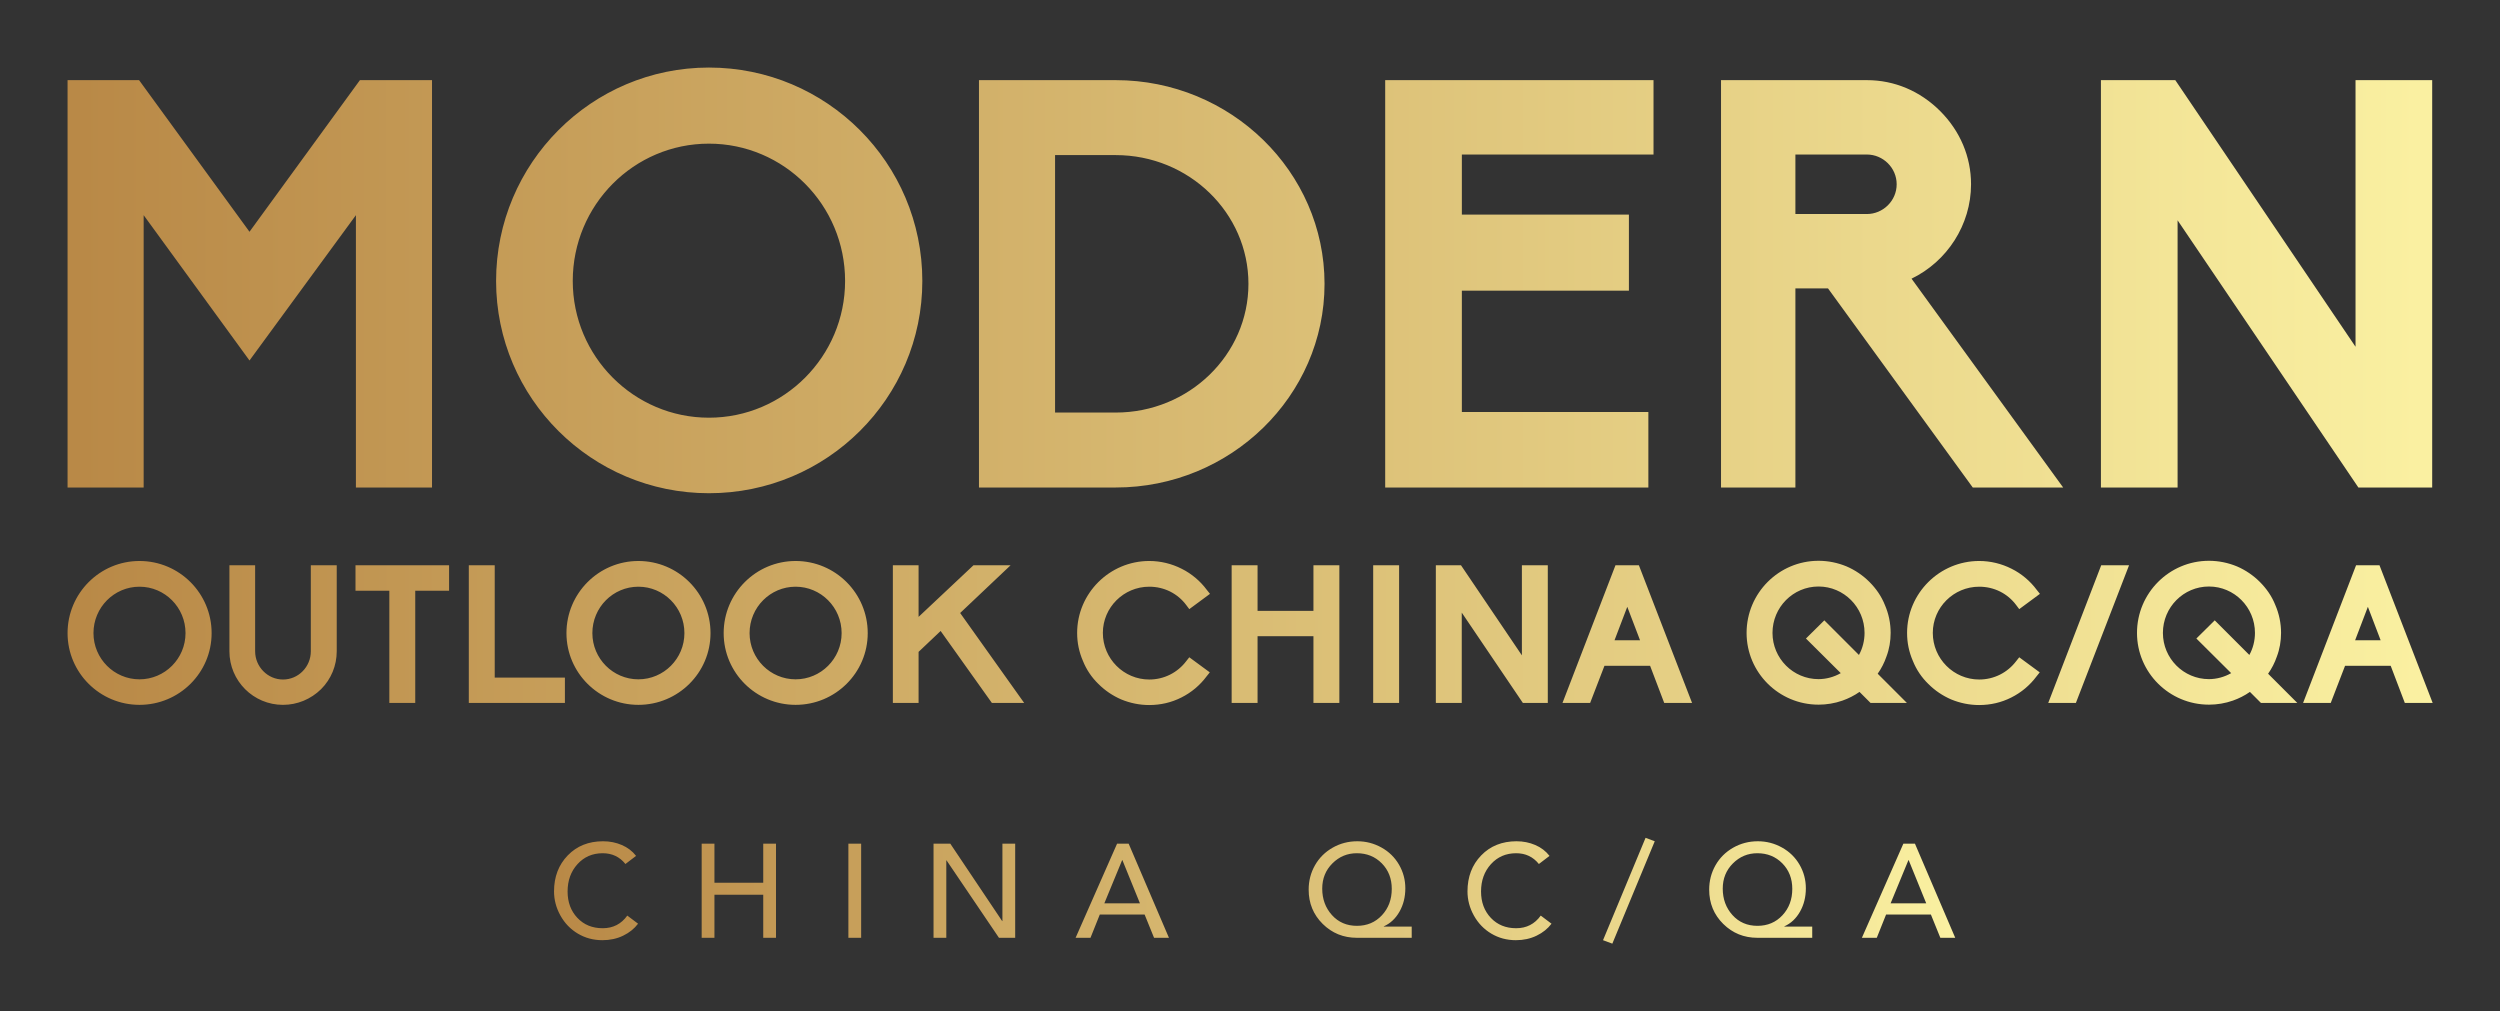
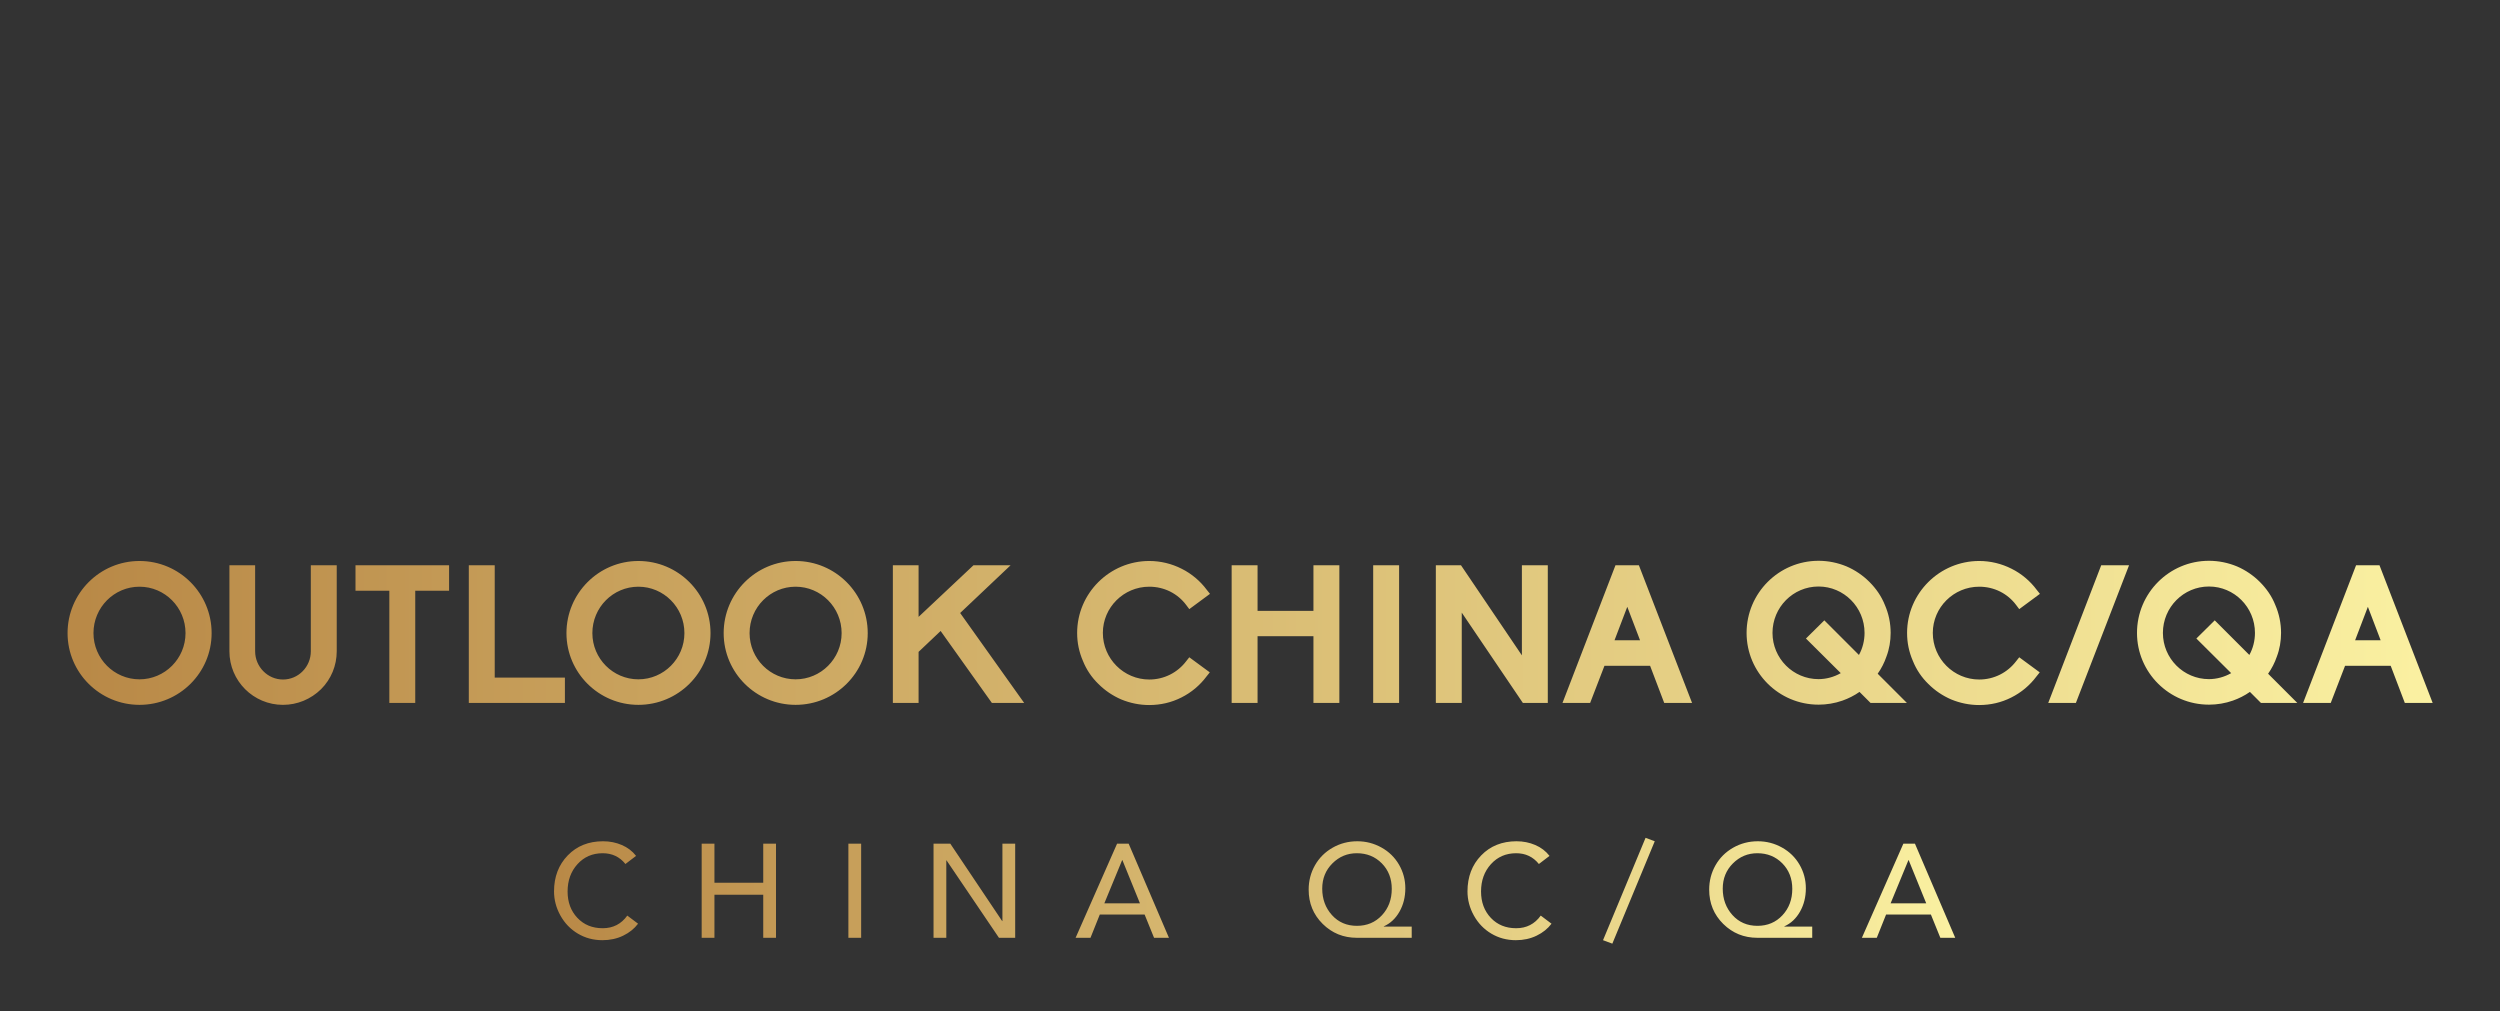
<svg xmlns="http://www.w3.org/2000/svg" version="1.1" width="3171.429" height="1282.793" viewBox="0 0 3171.429 1282.793">
  <rect x="0" y="0" width="3171.429" height="1282.793" fill="#333333" stroke="none" />
  <g transform="scale(8.571) translate(10, 10)">
    <defs id="SvgjsDefs1001">
      <linearGradient id="SvgjsLinearGradient1013">
        <stop id="SvgjsStop1014" stop-color="#b98947" offset="0" />
        <stop id="SvgjsStop1015" stop-color="#faf0a1" offset="1" />
      </linearGradient>
      <linearGradient id="SvgjsLinearGradient1016">
        <stop id="SvgjsStop1017" stop-color="#b98947" offset="0" />
        <stop id="SvgjsStop1018" stop-color="#faf0a1" offset="1" />
      </linearGradient>
      <linearGradient id="SvgjsLinearGradient1019">
        <stop id="SvgjsStop1020" stop-color="#b98947" offset="0" />
        <stop id="SvgjsStop1021" stop-color="#faf0a1" offset="1" />
      </linearGradient>
    </defs>
    <g id="SvgjsG1007" transform="matrix(4.234,0,0,4.234,-6.775,-22.526)" fill="url(#SvgjsLinearGradient1013)">
-       <path d="M14.34 20 l-2.66 0 l0 -9.52 l-3.72 5.08 l-3.7 -5.08 l0 9.52 l-2.66 0 l0 -14.24 l2.5 0 l3.86 5.3 l3.86 -5.3 l2.52 0 l0 14.24 z M24.02 20.2 c-4.1 0 -7.44 -3.32 -7.44 -7.42 c0 -4.12 3.34 -7.46 7.44 -7.46 c4.12 0 7.46 3.34 7.46 7.46 c0 4.1 -3.34 7.42 -7.46 7.42 z M24.02 7.98 c-2.62 0 -4.76 2.14 -4.76 4.8 c0 2.64 2.14 4.78 4.76 4.78 s4.76 -2.14 4.76 -4.78 c0 -2.66 -2.14 -4.8 -4.76 -4.8 z M38.24 20 l-4.78 0 l0 -14.24 l4.78 0 c4.02 0 7.3 3.2 7.3 7.12 s-3.28 7.12 -7.3 7.12 z M36.12 17.38 l2.12 0 c2.56 0 4.64 -2.02 4.64 -4.5 s-2.08 -4.5 -4.64 -4.5 l-2.12 0 l0 9 z M56.86 20 l-9.2 0 l0 -14.24 l9.38 0 l0 2.6 l-6.7 0 l0 2.1 l5.84 0 l0 2.66 l-5.84 0 l0 4.24 l6.52 0 l0 2.64 z M71.36 20 l-3.16 0 l-5.06 -6.96 l-1.14 0 l0 6.96 l-2.6 0 l0 -14.24 l5.1 0 c0.96 0 1.86 0.38 2.56 1.08 s1.08 1.6 1.08 2.56 c0 1.42 -0.84 2.7 -2.08 3.3 z M62 10.44 l2.5 0 c0.56 0 1.04 -0.46 1.04 -1.04 s-0.48 -1.04 -1.04 -1.04 l-2.5 0 l0 2.08 z M84.26 20 l-2.58 0 l-6.32 -9.34 l0 9.34 l-2.68 0 l0 -14.24 l2.6 0 l6.3 9.32 l0 -9.32 l2.68 0 l0 14.24 z" />
-     </g>
+       </g>
    <g id="SvgjsG1008" transform="matrix(1.431,0,0,1.431,-0.973,65.417)" fill="url(#SvgjsLinearGradient1016)">
      <path d="M8.12 20.2 c-4.1 0 -7.44 -3.32 -7.44 -7.42 c0 -4.12 3.34 -7.46 7.44 -7.46 c4.12 0 7.46 3.34 7.46 7.46 c0 4.1 -3.34 7.42 -7.46 7.42 z M8.12 7.98 c-2.62 0 -4.76 2.14 -4.76 4.8 c0 2.64 2.14 4.78 4.76 4.78 s4.76 -2.14 4.76 -4.78 c0 -2.66 -2.14 -4.8 -4.76 -4.8 z M22.96 20.2 c-3.06 0 -5.54 -2.48 -5.54 -5.54 l0 -8.9 l2.66 0 l0 8.9 c0 1.6 1.3 2.92 2.88 2.92 c1.6 0 2.88 -1.32 2.88 -2.92 l0 -8.9 l2.68 0 l0 8.9 c0 1.48 -0.58 2.88 -1.62 3.92 c-1.06 1.04 -2.46 1.62 -3.94 1.62 z M36.64 20 l-2.68 0 l0 -11.6 l-3.5 0 l0 -2.64 l9.68 0 l0 2.64 l-3.5 0 l0 11.6 z M52.12 20 l-9.94 0 l0 -14.24 l2.68 0 l0 11.62 l7.26 0 l0 2.62 z M59.72 20.2 c-4.1 0 -7.44 -3.32 -7.44 -7.42 c0 -4.12 3.34 -7.46 7.44 -7.46 c4.12 0 7.46 3.34 7.46 7.46 c0 4.1 -3.34 7.42 -7.46 7.42 z M59.72 7.98 c-2.62 0 -4.76 2.14 -4.76 4.8 c0 2.64 2.14 4.78 4.76 4.78 s4.76 -2.14 4.76 -4.78 c0 -2.66 -2.14 -4.8 -4.76 -4.8 z M75.98 20.2 c-4.1 0 -7.44 -3.32 -7.44 -7.42 c0 -4.12 3.34 -7.46 7.44 -7.46 c4.12 0 7.46 3.34 7.46 7.46 c0 4.1 -3.34 7.42 -7.46 7.42 z M75.98 7.98 c-2.62 0 -4.76 2.14 -4.76 4.8 c0 2.64 2.14 4.78 4.76 4.78 s4.76 -2.14 4.76 -4.78 c0 -2.66 -2.14 -4.8 -4.76 -4.8 z M99.62 20 l-3.34 0 l-5.3 -7.44 l-2.28 2.16 l0 5.28 l-2.66 0 l0 -14.24 l2.66 0 l0 5.34 l5.68 -5.34 l3.84 0 l-5.22 4.94 z M112.56 20.22 c-1 0 -1.98 -0.2 -2.9 -0.58 c-0.88 -0.38 -1.68 -0.92 -2.36 -1.6 c-0.7 -0.68 -1.24 -1.48 -1.6 -2.38 c-0.4 -0.92 -0.6 -1.88 -0.6 -2.9 c0 -4.1 3.36 -7.44 7.46 -7.44 c1.16 0 2.32 0.28 3.34 0.8 c1.02 0.5 1.94 1.28 2.62 2.2 l0.32 0.4 l-2.14 1.58 l-0.3 -0.4 c-0.9 -1.22 -2.3 -1.92 -3.84 -1.92 c-2.64 0 -4.8 2.14 -4.8 4.78 c0 2.66 2.16 4.82 4.8 4.82 c1.52 0 2.92 -0.7 3.84 -1.92 l0.3 -0.38 l2.12 1.56 l-0.32 0.4 c-0.7 0.94 -1.58 1.68 -2.62 2.2 c-1.02 0.52 -2.16 0.78 -3.32 0.78 z M132.22 20 l-2.68 0 l0 -6.9 l-5.78 0 l0 6.9 l-2.68 0 l0 -14.24 l2.68 0 l0 4.72 l5.78 0 l0 -4.72 l2.68 0 l0 14.24 z M138.4 20 l-2.68 0 l0 -14.24 l2.68 0 l0 14.24 z M153.78 20 l-2.58 0 l-6.32 -9.34 l0 9.34 l-2.68 0 l0 -14.24 l2.6 0 l6.3 9.32 l0 -9.32 l2.68 0 l0 14.24 z M168.7 20 l-2.88 0 l-1.46 -3.84 l-4.72 0 l-1.48 3.84 l-2.86 0 l5.48 -14.24 l2.42 0 z M160.68 13.52 l2.64 0 l-1.32 -3.46 z M181.78 20.18 c-4.1 0 -7.44 -3.32 -7.44 -7.42 c0 -4.12 3.34 -7.46 7.44 -7.46 c1 0 1.98 0.2 2.9 0.58 c0.88 0.38 1.68 0.92 2.36 1.6 c0.7 0.7 1.24 1.48 1.6 2.38 c0.4 0.92 0.6 1.9 0.6 2.9 c0 0.84 -0.14 1.68 -0.44 2.46 c-0.22 0.64 -0.52 1.22 -0.9 1.76 l3.02 3.02 l-3.76 0 l-1.14 -1.14 c-0.54 0.38 -1.14 0.68 -1.76 0.9 c-0.8 0.28 -1.64 0.42 -2.48 0.42 z M181.78 7.96 c-2.62 0 -4.76 2.14 -4.76 4.8 c0 2.64 2.14 4.78 4.76 4.78 c0.8 0 1.6 -0.22 2.3 -0.62 l-3.6 -3.58 l1.9 -1.88 l3.58 3.58 c0.38 -0.68 0.58 -1.48 0.58 -2.28 c0 -2.66 -2.14 -4.8 -4.76 -4.8 z M198.4 20.22 c-1 0 -1.98 -0.2 -2.9 -0.58 c-0.88 -0.38 -1.68 -0.92 -2.36 -1.6 c-0.7 -0.68 -1.24 -1.48 -1.6 -2.38 c-0.4 -0.92 -0.6 -1.88 -0.6 -2.9 c0 -4.1 3.36 -7.44 7.46 -7.44 c1.16 0 2.32 0.28 3.34 0.8 c1.02 0.5 1.94 1.28 2.62 2.2 l0.32 0.4 l-2.14 1.58 l-0.3 -0.4 c-0.9 -1.22 -2.3 -1.92 -3.84 -1.92 c-2.64 0 -4.8 2.14 -4.8 4.78 c0 2.66 2.16 4.82 4.8 4.82 c1.52 0 2.92 -0.7 3.84 -1.92 l0.3 -0.38 l2.12 1.56 l-0.32 0.4 c-0.7 0.94 -1.58 1.68 -2.62 2.2 c-1.02 0.52 -2.16 0.78 -3.32 0.78 z M208.4 20 l-2.86 0 l5.48 -14.24 l2.88 0 z M222.16 20.18 c-4.1 0 -7.44 -3.32 -7.44 -7.42 c0 -4.12 3.34 -7.46 7.44 -7.46 c1 0 1.98 0.2 2.9 0.58 c0.88 0.38 1.68 0.92 2.36 1.6 c0.7 0.7 1.24 1.48 1.6 2.38 c0.4 0.92 0.6 1.9 0.6 2.9 c0 0.84 -0.14 1.68 -0.44 2.46 c-0.22 0.64 -0.52 1.22 -0.9 1.76 l3.02 3.02 l-3.76 0 l-1.14 -1.14 c-0.54 0.38 -1.14 0.68 -1.76 0.9 c-0.8 0.28 -1.64 0.42 -2.48 0.42 z M222.16 7.96 c-2.62 0 -4.76 2.14 -4.76 4.8 c0 2.64 2.14 4.78 4.76 4.78 c0.8 0 1.6 -0.22 2.3 -0.62 l-3.6 -3.58 l1.9 -1.88 l3.58 3.58 c0.38 -0.68 0.58 -1.48 0.58 -2.28 c0 -2.66 -2.14 -4.8 -4.76 -4.8 z M245.3 20 l-2.88 0 l-1.46 -3.84 l-4.72 0 l-1.48 3.84 l-2.86 0 l5.48 -14.24 l2.42 0 z M237.28 13.52 l2.64 0 l-1.32 -3.46 z" />
    </g>
    <g id="SvgjsG1009" transform="matrix(0.984,0,0,0.984,71.075,109.121)" fill="url(#SvgjsLinearGradient1019)">
      <path d="M8.32 5.48 c1 0 1.937 0.187 2.81 0.56 s1.59 0.92 2.15 1.64 l-1.6 1.22 c-0.867 -1.08 -2.007 -1.62 -3.42 -1.62 c-1.533 0 -2.797 0.547 -3.79 1.64 s-1.49 2.467 -1.49 4.12 c0 1.6 0.49 2.92 1.47 3.96 s2.25 1.56 3.81 1.56 s2.793 -0.633 3.7 -1.9 l1.62 1.22 c-0.56 0.747 -1.307 1.347 -2.24 1.8 s-1.973 0.68 -3.12 0.68 c-1.36 0 -2.593 -0.33 -3.7 -0.99 s-1.98 -1.567 -2.62 -2.72 s-0.96 -2.363 -0.96 -3.63 c0 -2.187 0.687 -3.99 2.06 -5.41 s3.147 -2.13 5.32 -2.13 z M25.068 5.84 l0 5.88 l7.34 0 l0 -5.88 l1.92 0 l0 14.16 l-1.92 0 l0 -6.48 l-7.34 0 l0 6.48 l-1.92 0 l0 -14.16 l1.92 0 z M47.136 5.84 l0 14.16 l-1.92 0 l0 -14.16 l1.92 0 z M60.544 5.84 l7.8 11.64 l0.04 0 l0 -11.64 l1.92 0 l0 14.16 l-2.44 0 l-7.88 -11.64 l-0.04 0 l0 11.64 l-1.92 0 l0 -14.16 l2.52 0 z M87.372 5.84 l6.06 14.16 l-2.24 0 l-1.42 -3.5 l-6.74 0 l-1.4 3.5 l-2.24 0 l6.24 -14.16 l1.74 0 z M83.712 14.82 l5.36 0 l-2.64 -6.5 l-0.04 0 z M121.768 5.48 c1.293 0 2.503 0.313 3.63 0.94 s2.007 1.487 2.64 2.58 s0.95 2.28 0.95 3.56 c0 1.307 -0.293 2.477 -0.88 3.51 s-1.373 1.77 -2.36 2.21 l0 0.04 l4.2 0 l0 1.68 l-8.24 0 c-2.027 0 -3.743 -0.697 -5.15 -2.09 s-2.11 -3.11 -2.11 -5.15 c0 -1.333 0.317 -2.557 0.95 -3.67 s1.517 -1.993 2.65 -2.64 s2.373 -0.97 3.72 -0.97 z M116.488 12.6 c0 1.573 0.487 2.9 1.46 3.98 s2.227 1.62 3.76 1.62 c1.52 0 2.773 -0.53 3.76 -1.59 s1.48 -2.383 1.48 -3.97 c0 -1.547 -0.5 -2.827 -1.5 -3.84 s-2.253 -1.52 -3.76 -1.52 c-1.427 0 -2.65 0.51 -3.67 1.53 s-1.53 2.283 -1.53 3.79 z M145.716 5.48 c1 0 1.937 0.187 2.81 0.56 s1.59 0.92 2.15 1.64 l-1.6 1.22 c-0.867 -1.08 -2.007 -1.62 -3.42 -1.62 c-1.533 0 -2.797 0.547 -3.79 1.64 s-1.49 2.467 -1.49 4.12 c0 1.6 0.49 2.92 1.47 3.96 s2.25 1.56 3.81 1.56 s2.793 -0.633 3.7 -1.9 l1.62 1.22 c-0.56 0.747 -1.307 1.347 -2.24 1.8 s-1.973 0.68 -3.12 0.68 c-1.36 0 -2.593 -0.33 -3.7 -0.99 s-1.98 -1.567 -2.62 -2.72 s-0.96 -2.363 -0.96 -3.63 c0 -2.187 0.687 -3.99 2.06 -5.41 s3.147 -2.13 5.32 -2.13 z M165.124 4.96 l1.38 0.52 l-6.38 15.4 l-1.4 -0.52 z M182.012 5.48 c1.293 0 2.503 0.313 3.63 0.94 s2.007 1.487 2.64 2.58 s0.95 2.28 0.95 3.56 c0 1.307 -0.293 2.477 -0.88 3.51 s-1.373 1.77 -2.36 2.21 l0 0.04 l4.2 0 l0 1.68 l-8.24 0 c-2.027 0 -3.743 -0.697 -5.15 -2.09 s-2.11 -3.11 -2.11 -5.15 c0 -1.333 0.317 -2.557 0.95 -3.67 s1.517 -1.993 2.65 -2.64 s2.373 -0.97 3.72 -0.97 z M176.732 12.6 c0 1.573 0.487 2.9 1.46 3.98 s2.227 1.62 3.76 1.62 c1.52 0 2.773 -0.53 3.76 -1.59 s1.48 -2.383 1.48 -3.97 c0 -1.547 -0.5 -2.827 -1.5 -3.84 s-2.253 -1.52 -3.76 -1.52 c-1.427 0 -2.65 0.51 -3.67 1.53 s-1.53 2.283 -1.53 3.79 z M205.64 5.84 l6.06 14.16 l-2.24 0 l-1.42 -3.5 l-6.74 0 l-1.4 3.5 l-2.24 0 l6.24 -14.16 l1.74 0 z M201.98 14.82 l5.36 0 l-2.64 -6.5 l-0.04 0 z" />
    </g>
  </g>
</svg>